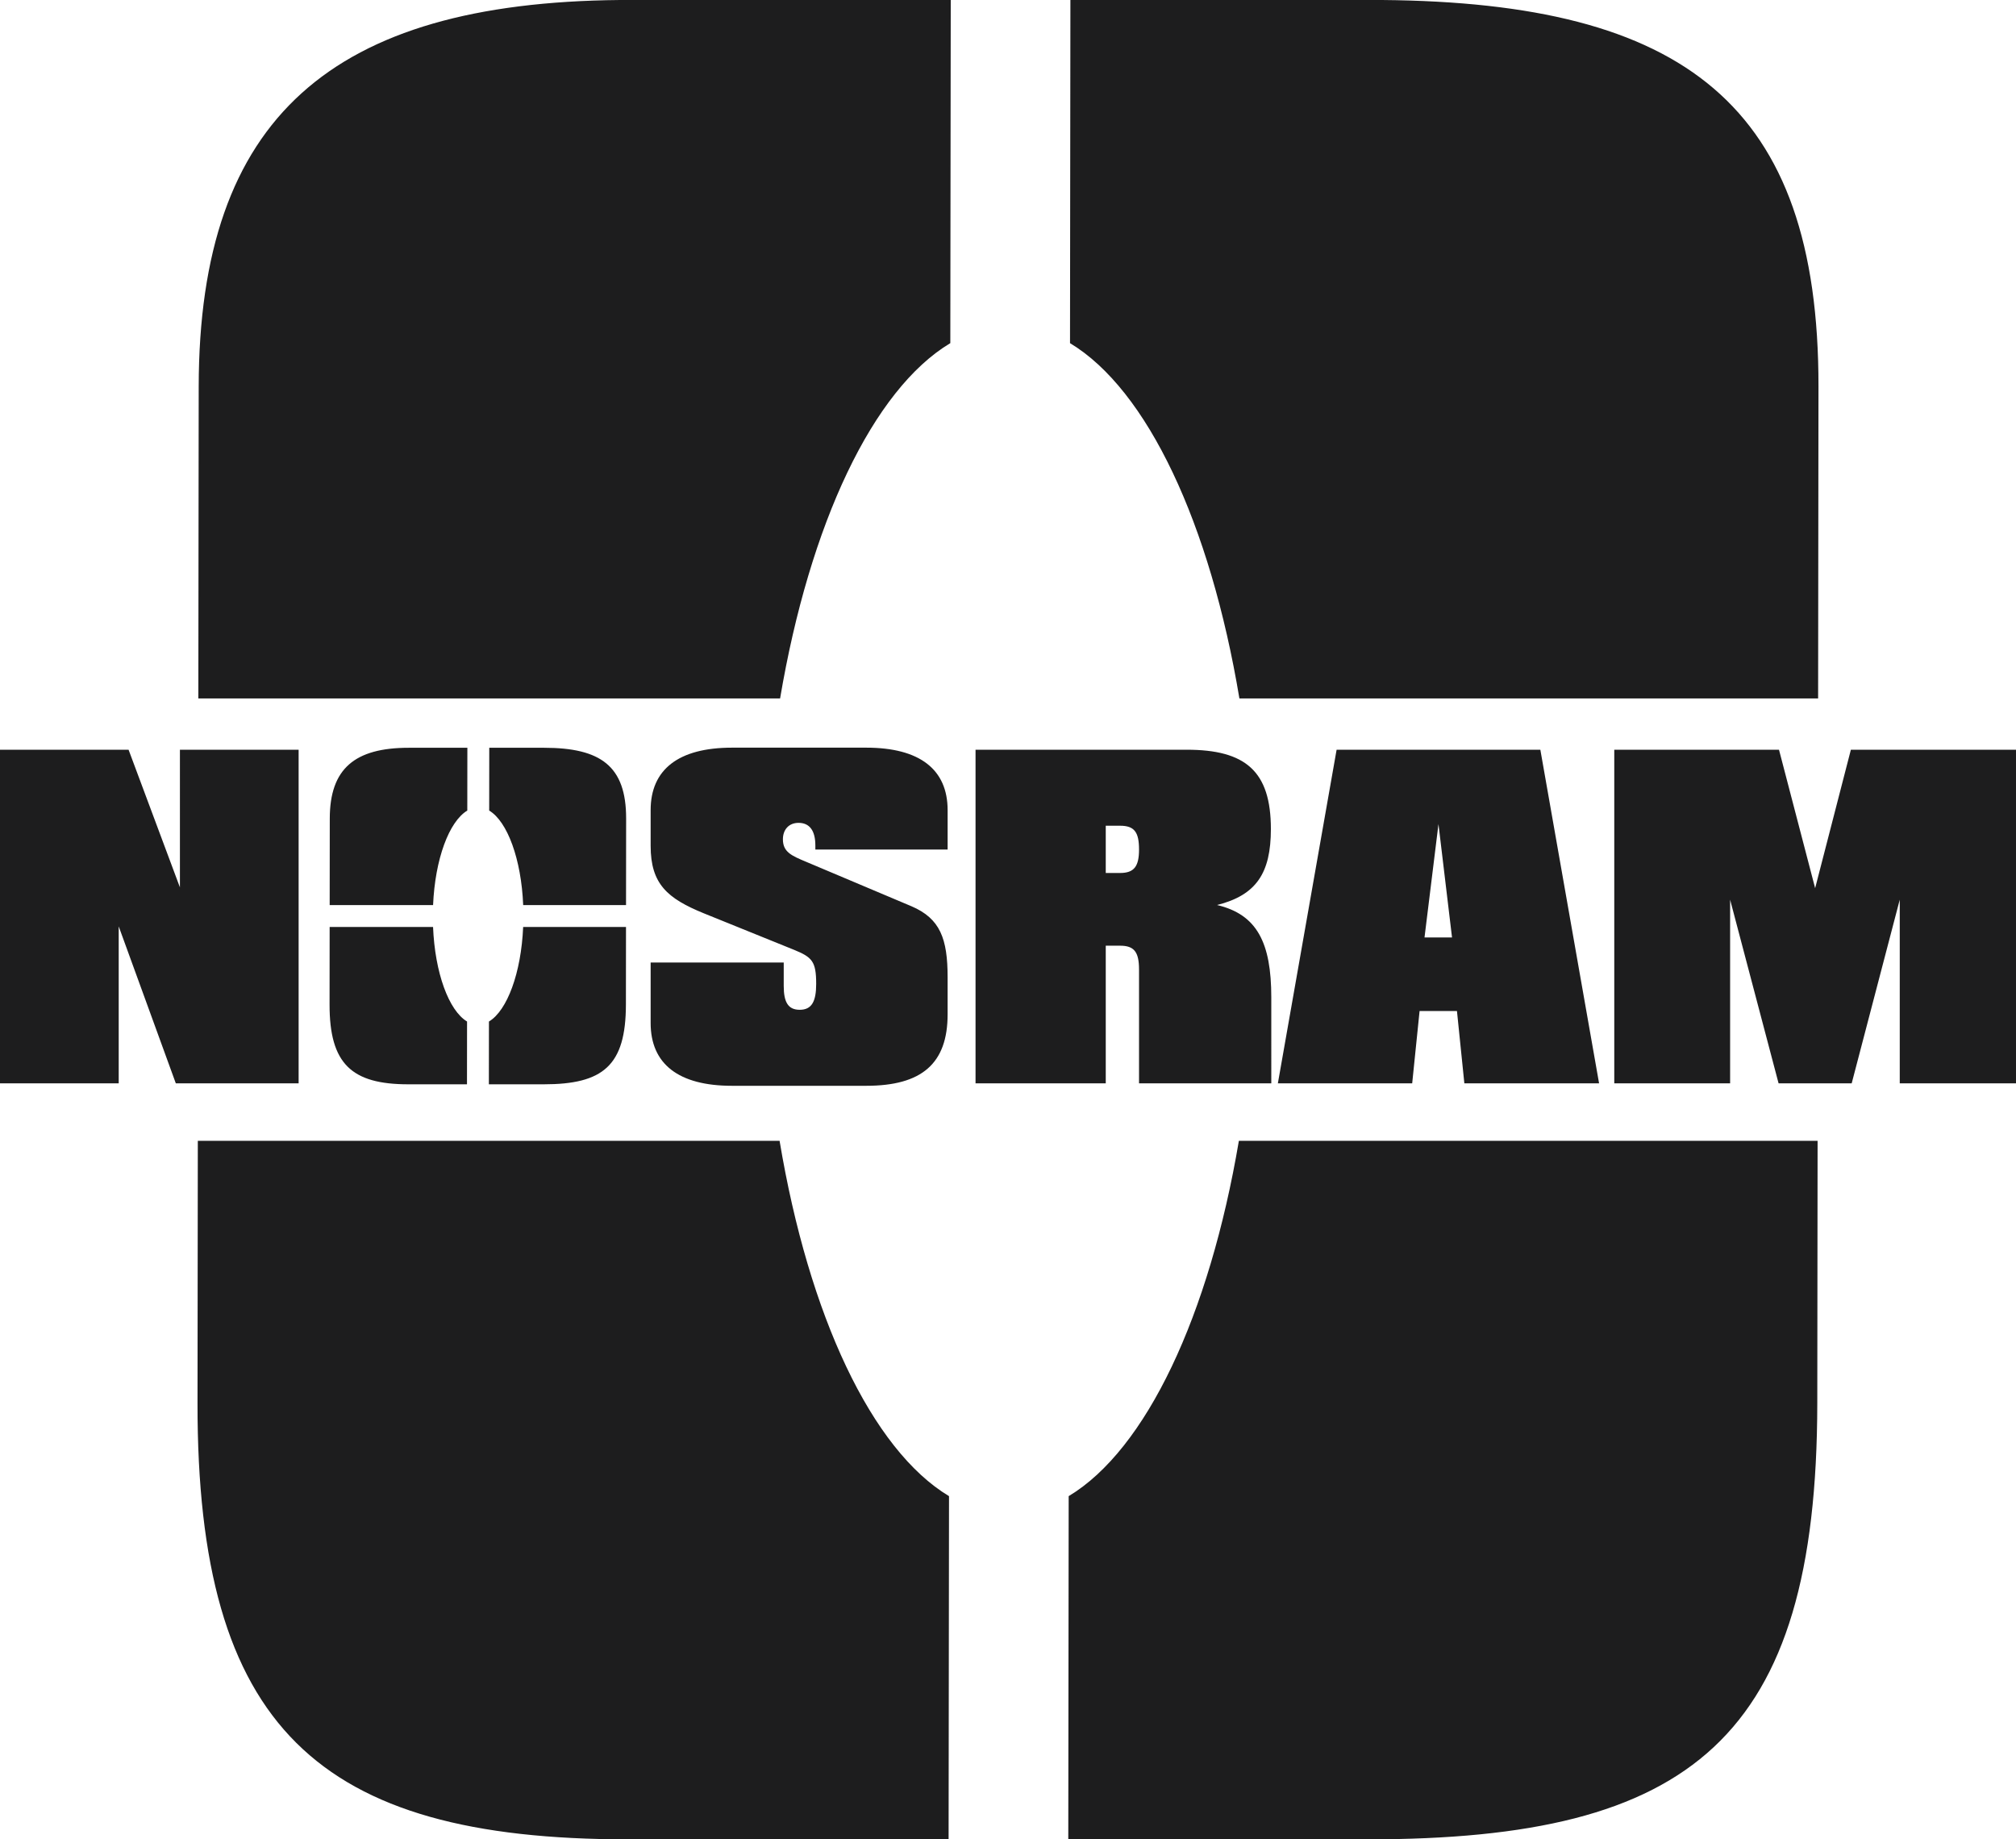
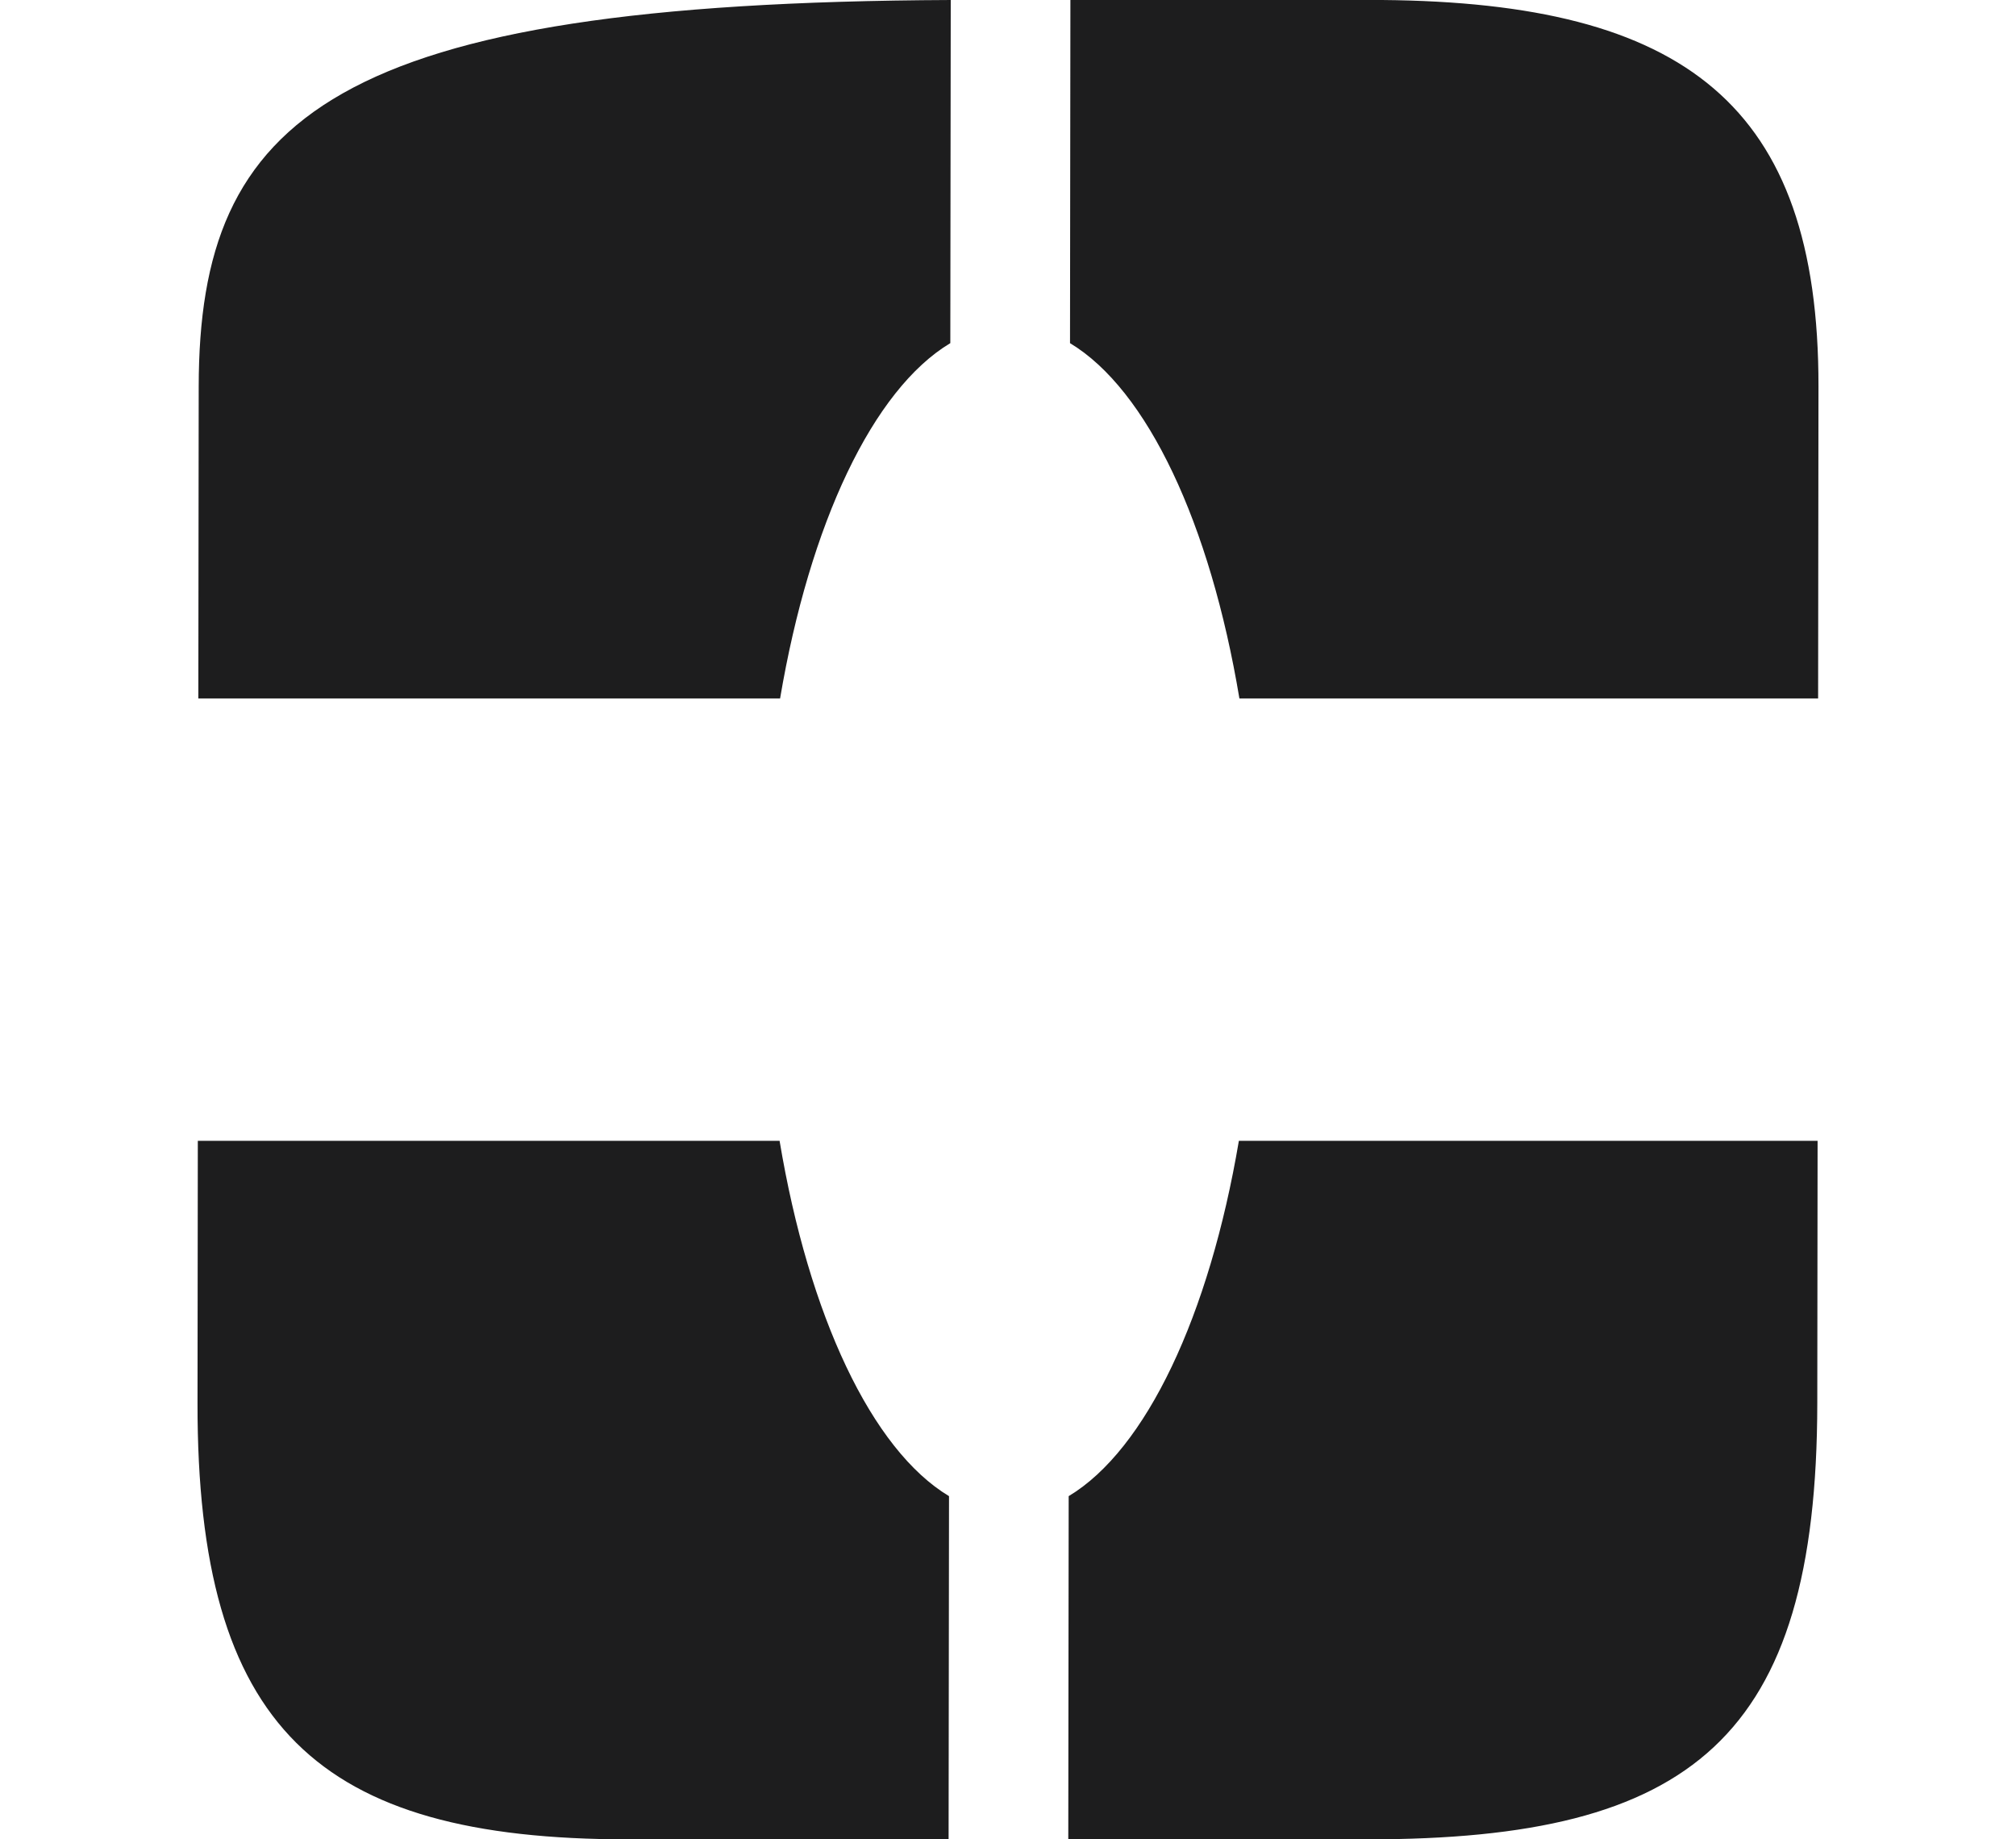
<svg xmlns="http://www.w3.org/2000/svg" xml:space="preserve" width="677.941" height="618.399" style="shape-rendering:geometricPrecision;text-rendering:geometricPrecision;image-rendering:optimizeQuality;fill-rule:evenodd;clip-rule:evenodd" viewBox="0 0 17937.2 16361.84">
  <defs>
    <style>.fil0,.fil1{fill:#1d1d1e}.fil1{fill-rule:nonzero}</style>
  </defs>
  <g id="Ebene_x0020_1">
    <g id="_1782854726608">
-       <path d="m4157.67 7210.36.67-558.56h-521.55c-480.06 0-702.1 185.49-702.64 629.22l-.91 770.22h920.02c17.63-408.66 141.88-743.48 304.41-840.88M4654.94 8051.24h915.07l.92-770.22c.49-465.56-224.79-629.22-730.32-629.22h-487.47l-.63 558.59c162.24 97.4 285.75 432.19 302.43 840.85M4350.35 9086.89l-.67 558.55h487.44c527.37 0 731.24-164.08 731.87-709.65l.78-689.71h-915.04c-17.67 408.55-141.92 743.4-304.38 840.81M3853.04 8246.08h-920.05l-.77 689.71c-.6 527.37 195.59 709.65 701.11 709.65h521.55l.67-558.55c-162.31-97.41-285.82-432.26-302.51-840.81" class="fil0" />
-       <path d="M0 6669.12h1143.96l456.86 1224.32V6669.12h1056.17v2967.61H1564.26l-508.03-1396.09v1396.09H0zM5789.02 9099.52v-537.28h1184.13v208.31c0 146.19 40.22 211.99 142.52 211.99 106.01 0 146.23-73.1 146.23-230.26 0-200.98-36.55-237.53-197.41-303.32l-804.02-325.3c-321.59-131.55-471.45-259.47-471.45-599.37v-317.96c0-361.77 248.53-555.48 723.62-555.48h1195.1c475.12 0 723.65 193.71 723.65 555.48v350.88H7254.56v-36.55c0-131.55-51.15-201.01-149.82-201.01-84.07 0-138.89 58.49-138.89 146.19 0 113.27 76.73 146.19 208.31 200.98l935.61 394.75c255.83 109.61 321.62 288.72 321.62 632.25v328.9c0 438.57-230.25 635.91-723.65 635.91h-1195.1c-475.09 0-723.62-193.64-723.62-559.11M9838.38 7765.52h127.95c124.25 0 168.1-58.45 168.1-208.31 0-153.53-40.22-211.99-168.14-211.99h-127.91zm296.05 858.88c0-157.17-43.89-211.99-168.14-211.99h-127.91v1224.32H8679.82V6669.12h1878.54c522.61 0 749.2 190.01 749.23 705.35-.03 394.69-131.58 588.4-478.79 676.1 354.51 84.06 482.42 332.6 482.42 822.32l.04 763.84h-1176.83zM12919.33 8339.32l-120.62-1008.7-124.28 1008.7zm-1026.97-1670.2h1812.74l522.57 2967.61h-1198.73l-65.76-643.22h-332.57l-65.79 643.22h-1195.1zM15393.57 8003.05v1633.68h-1030.68V6669.12h1465.55l321.63 1231.59 317.95-1231.59h1469.18v2967.61h-1034.27l.03-1633.68-427.63 1633.68h-650.53z" class="fil1" />
-       <path d="M6940.8 6213.02c263.32-1555.58 826.1-2748.07 1514.58-3160.64L8459.12 0H5516.2C2956.18 23.75 1770.86 1042.04 1767.96 3438.63l-3.28 2774.39zM11027.49 6213.02h5149.03l3.29-2774.39C16182.55 927.75 14983.51 23.54 12297.15 0H9523.81l-3.46 3052.59c687.39 412.57 1247.49 1604.92 1507.14 3160.43M6936.32 10148.25H1760.06l-2.66 2334.9c-3.28 2882.36 1069.03 3878.69 3832.05 3878.69h2850.62l3.71-3052.94c-687.57-412.72-1247.78-1605.25-1507.46-3160.65M11022.79 10148.25c-263.24 1555.4-825.95 2747.93-1514.29 3160.65l-3.53 3052.94h2664.18c2882.37 0 3996.69-896.83 4000.07-3878.69l2.68-2334.9z" class="fil0" />
+       <path d="M6940.8 6213.02c263.32-1555.58 826.1-2748.07 1514.58-3160.64L8459.12 0C2956.18 23.75 1770.86 1042.04 1767.96 3438.63l-3.28 2774.39zM11027.49 6213.02h5149.03l3.29-2774.39C16182.55 927.75 14983.51 23.54 12297.15 0H9523.81l-3.46 3052.59c687.39 412.57 1247.49 1604.92 1507.14 3160.43M6936.32 10148.25H1760.06l-2.66 2334.9c-3.28 2882.36 1069.03 3878.69 3832.05 3878.69h2850.62l3.71-3052.94c-687.57-412.72-1247.78-1605.25-1507.46-3160.65M11022.79 10148.25c-263.24 1555.4-825.95 2747.93-1514.29 3160.65l-3.53 3052.94h2664.18c2882.37 0 3996.69-896.83 4000.07-3878.69l2.68-2334.9z" class="fil0" />
    </g>
  </g>
</svg>